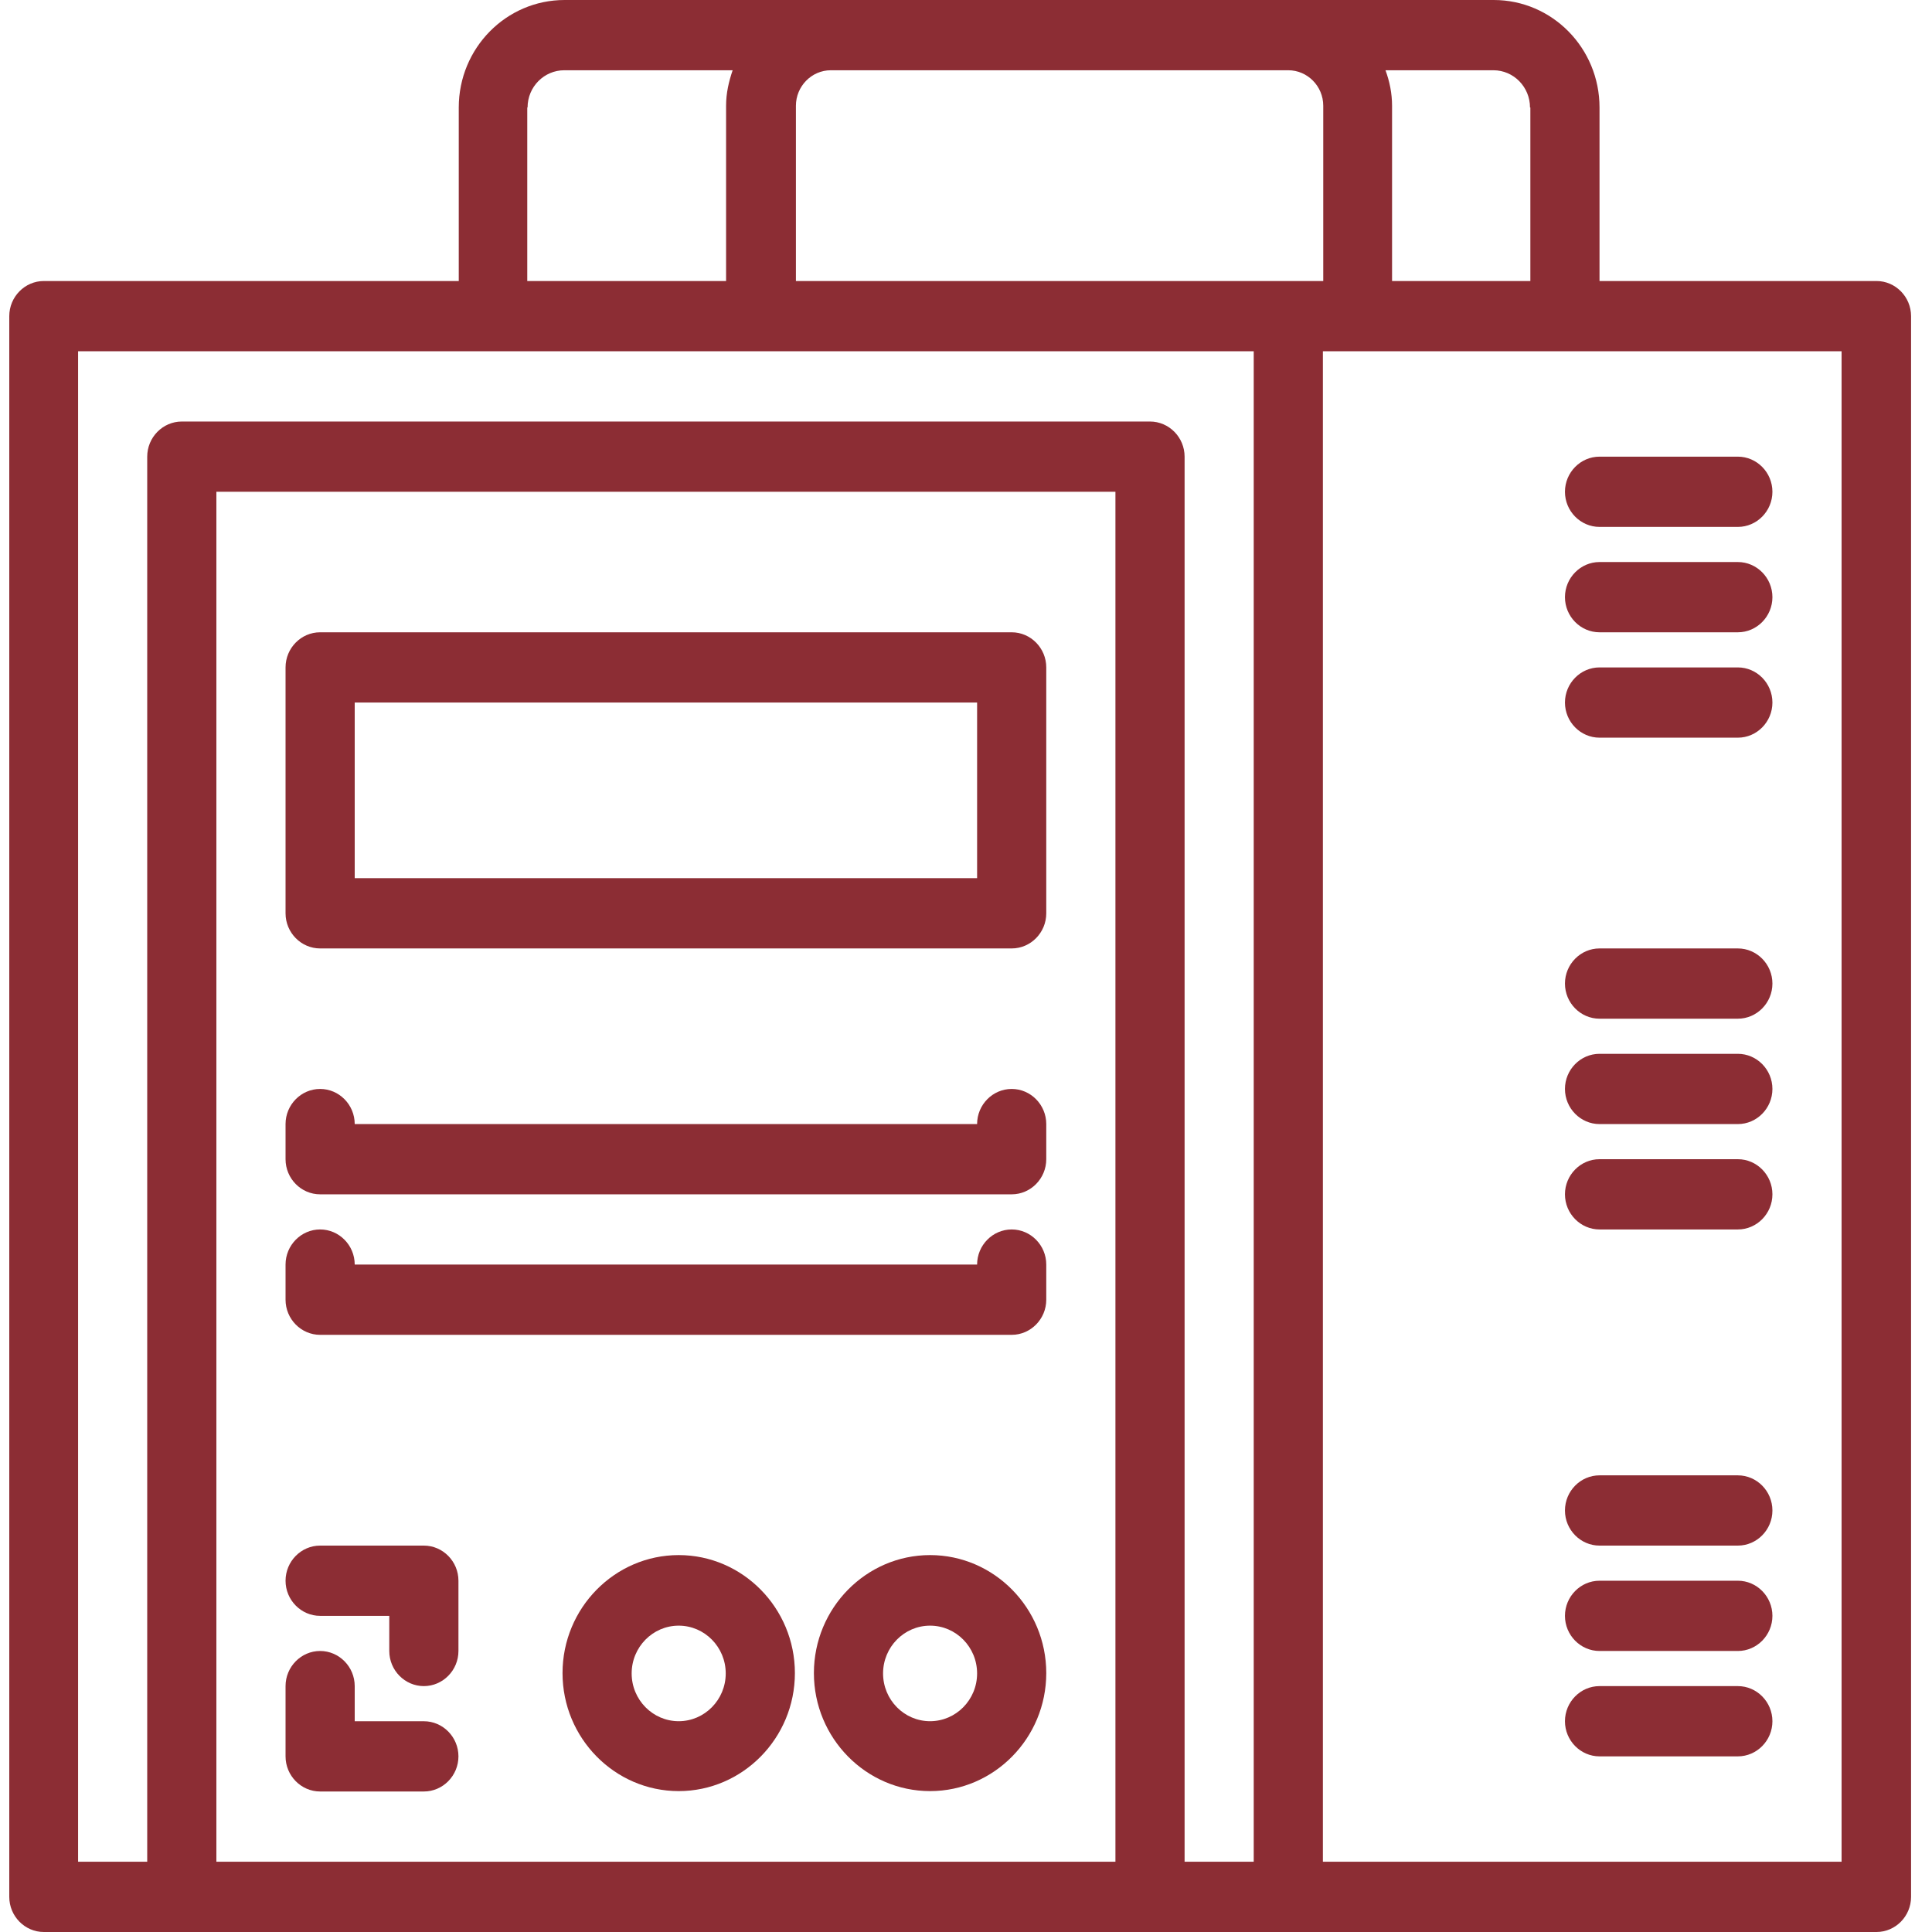
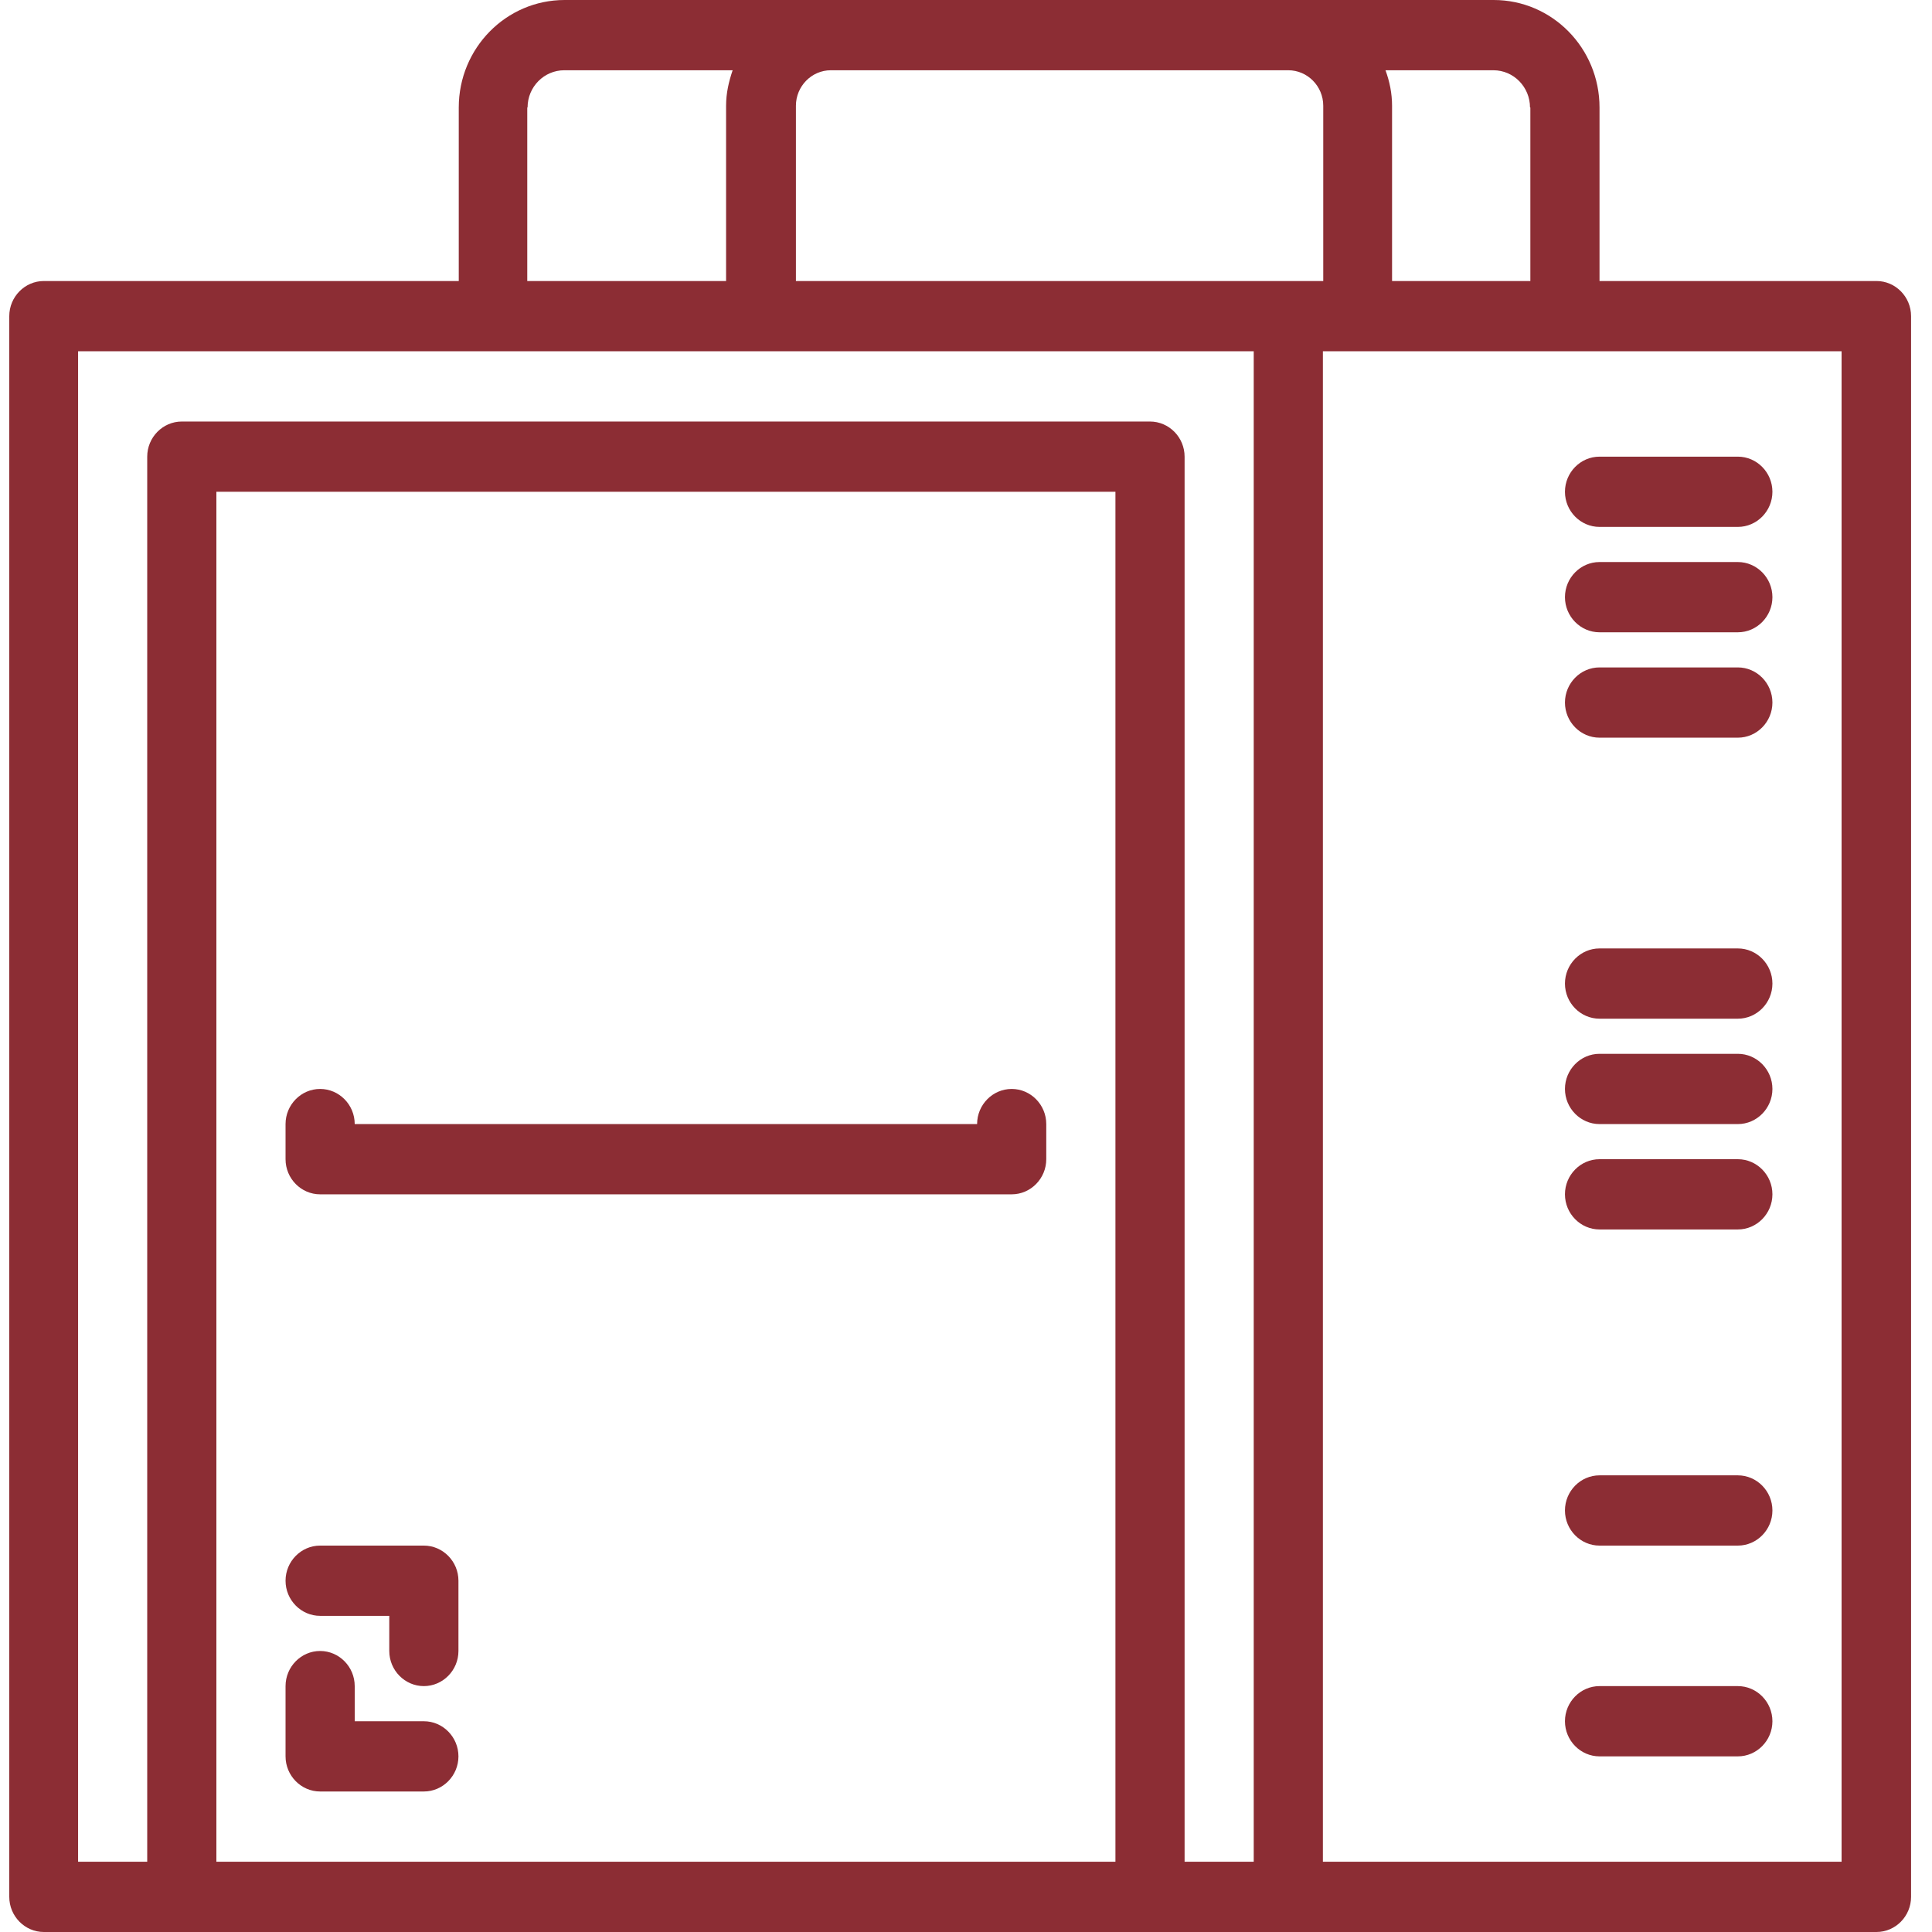
<svg xmlns="http://www.w3.org/2000/svg" width="55" height="55" viewBox="0 0 55 55" fill="none">
  <path d="M53.41 8H45.535V3.06C45.535 1.37 44.187 0 42.523 0H16.073C14.409 0 13.06 1.37 13.06 3.06V8H1.248C0.707 8 0.264 8.45 0.264 9V54C0.264 54.55 0.707 55 1.248 55H53.42C53.961 55 54.404 54.55 54.404 54V9C54.404 8.45 53.961 8 53.42 8H53.41ZM43.566 3.06V8H39.629V3.01C39.629 2.66 39.56 2.32 39.442 2H42.513C43.094 2 43.556 2.48 43.556 3.06H43.566ZM36.676 2C37.217 2 37.67 2.45 37.67 3.01V8H22.658V3.01C22.658 2.46 23.101 2 23.652 2H36.685H36.676ZM15.019 3.06C15.019 2.47 15.492 2 16.063 2H20.857C20.748 2.32 20.67 2.65 20.67 3.01V8H15.01V3.06H15.019ZM2.223 10H35.691V53H33.723V13C33.723 12.45 33.28 12 32.738 12H5.176C4.634 12 4.191 12.45 4.191 13V53H2.223V10ZM6.16 53V14H31.754V53H6.16ZM52.426 53H37.66V10H52.426V53Z" fill="#8C2D34" />
-   <path d="M28.801 18H9.113C8.572 18 8.129 18.45 8.129 19V26C8.129 26.55 8.572 27 9.113 27H28.801C29.342 27 29.785 26.55 29.785 26V19C29.785 18.45 29.342 18 28.801 18ZM27.816 25H10.098V20H27.816V25Z" fill="#8C2D34" />
  <path d="M28.801 31C28.259 31 27.816 31.45 27.816 32H10.098C10.098 31.45 9.655 31 9.113 31C8.572 31 8.129 31.45 8.129 32V33C8.129 33.55 8.572 34 9.113 34H28.801C29.342 34 29.785 33.55 29.785 33V32C29.785 31.45 29.342 31 28.801 31Z" fill="#8C2D34" />
-   <path d="M28.801 35C28.259 35 27.816 35.45 27.816 36H10.098C10.098 35.45 9.655 35 9.113 35C8.572 35 8.129 35.45 8.129 36V37C8.129 37.55 8.572 38 9.113 38H28.801C29.342 38 29.785 37.55 29.785 37V36C29.785 35.45 29.342 35 28.801 35Z" fill="#8C2D34" />
-   <path d="M26.477 44.27C24.656 44.27 23.17 45.779 23.17 47.63C23.17 49.48 24.656 50.989 26.477 50.989C28.299 50.989 29.785 49.48 29.785 47.63C29.785 45.779 28.299 44.27 26.477 44.27ZM26.477 48.999C25.739 48.999 25.139 48.389 25.139 47.639C25.139 46.889 25.739 46.279 26.477 46.279C27.216 46.279 27.816 46.889 27.816 47.639C27.816 48.389 27.216 48.999 26.477 48.999Z" fill="#8C2D34" />
-   <path d="M19.321 44.27C17.5 44.27 16.014 45.779 16.014 47.63C16.014 49.48 17.5 50.989 19.321 50.989C21.142 50.989 22.629 49.48 22.629 47.63C22.629 45.779 21.142 44.27 19.321 44.27ZM19.321 48.999C18.583 48.999 17.982 48.389 17.982 47.639C17.982 46.889 18.583 46.279 19.321 46.279C20.059 46.279 20.66 46.889 20.66 47.639C20.66 48.389 20.059 48.999 19.321 48.999Z" fill="#8C2D34" />
  <path d="M12.066 49H10.098V48C10.098 47.45 9.655 47 9.113 47C8.572 47 8.129 47.45 8.129 48V50C8.129 50.55 8.572 51 9.113 51H12.066C12.608 51 13.051 50.55 13.051 50C13.051 49.45 12.608 49 12.066 49Z" fill="#8C2D34" />
  <path d="M12.066 44H9.113C8.572 44 8.129 44.45 8.129 45C8.129 45.55 8.572 46 9.113 46H11.082V47C11.082 47.55 11.525 48 12.066 48C12.608 48 13.051 47.55 13.051 47V45C13.051 44.45 12.608 44 12.066 44Z" fill="#8C2D34" />
  <path d="M49.473 48H45.535C44.994 48 44.551 48.45 44.551 49C44.551 49.55 44.994 50 45.535 50H49.473C50.014 50 50.457 49.55 50.457 49C50.457 48.45 50.014 48 49.473 48Z" fill="#8C2D34" />
-   <path d="M49.473 45H45.535C44.994 45 44.551 45.45 44.551 46C44.551 46.55 44.994 47 45.535 47H49.473C50.014 47 50.457 46.55 50.457 46C50.457 45.45 50.014 45 49.473 45Z" fill="#8C2D34" />
  <path d="M49.473 42H45.535C44.994 42 44.551 42.45 44.551 43C44.551 43.55 44.994 44 45.535 44H49.473C50.014 44 50.457 43.55 50.457 43C50.457 42.45 50.014 42 49.473 42Z" fill="#8C2D34" />
  <path d="M49.473 19H45.535C44.994 19 44.551 19.45 44.551 20C44.551 20.55 44.994 21 45.535 21H49.473C50.014 21 50.457 20.55 50.457 20C50.457 19.45 50.014 19 49.473 19Z" fill="#8C2D34" />
  <path d="M49.473 16H45.535C44.994 16 44.551 16.45 44.551 17C44.551 17.55 44.994 18 45.535 18H49.473C50.014 18 50.457 17.55 50.457 17C50.457 16.45 50.014 16 49.473 16Z" fill="#8C2D34" />
  <path d="M45.535 15H49.473C50.014 15 50.457 14.55 50.457 14C50.457 13.45 50.014 13 49.473 13H45.535C44.994 13 44.551 13.45 44.551 14C44.551 14.55 44.994 15 45.535 15Z" fill="#8C2D34" />
  <path d="M49.473 33H45.535C44.994 33 44.551 33.45 44.551 34C44.551 34.55 44.994 35 45.535 35H49.473C50.014 35 50.457 34.55 50.457 34C50.457 33.45 50.014 33 49.473 33Z" fill="#8C2D34" />
  <path d="M49.473 30H45.535C44.994 30 44.551 30.45 44.551 31C44.551 31.55 44.994 32 45.535 32H49.473C50.014 32 50.457 31.55 50.457 31C50.457 30.45 50.014 30 49.473 30Z" fill="#8C2D34" />
  <path d="M49.473 27H45.535C44.994 27 44.551 27.45 44.551 28C44.551 28.55 44.994 29 45.535 29H49.473C50.014 29 50.457 28.55 50.457 28C50.457 27.45 50.014 27 49.473 27Z" fill="#8C2D34" />
</svg>